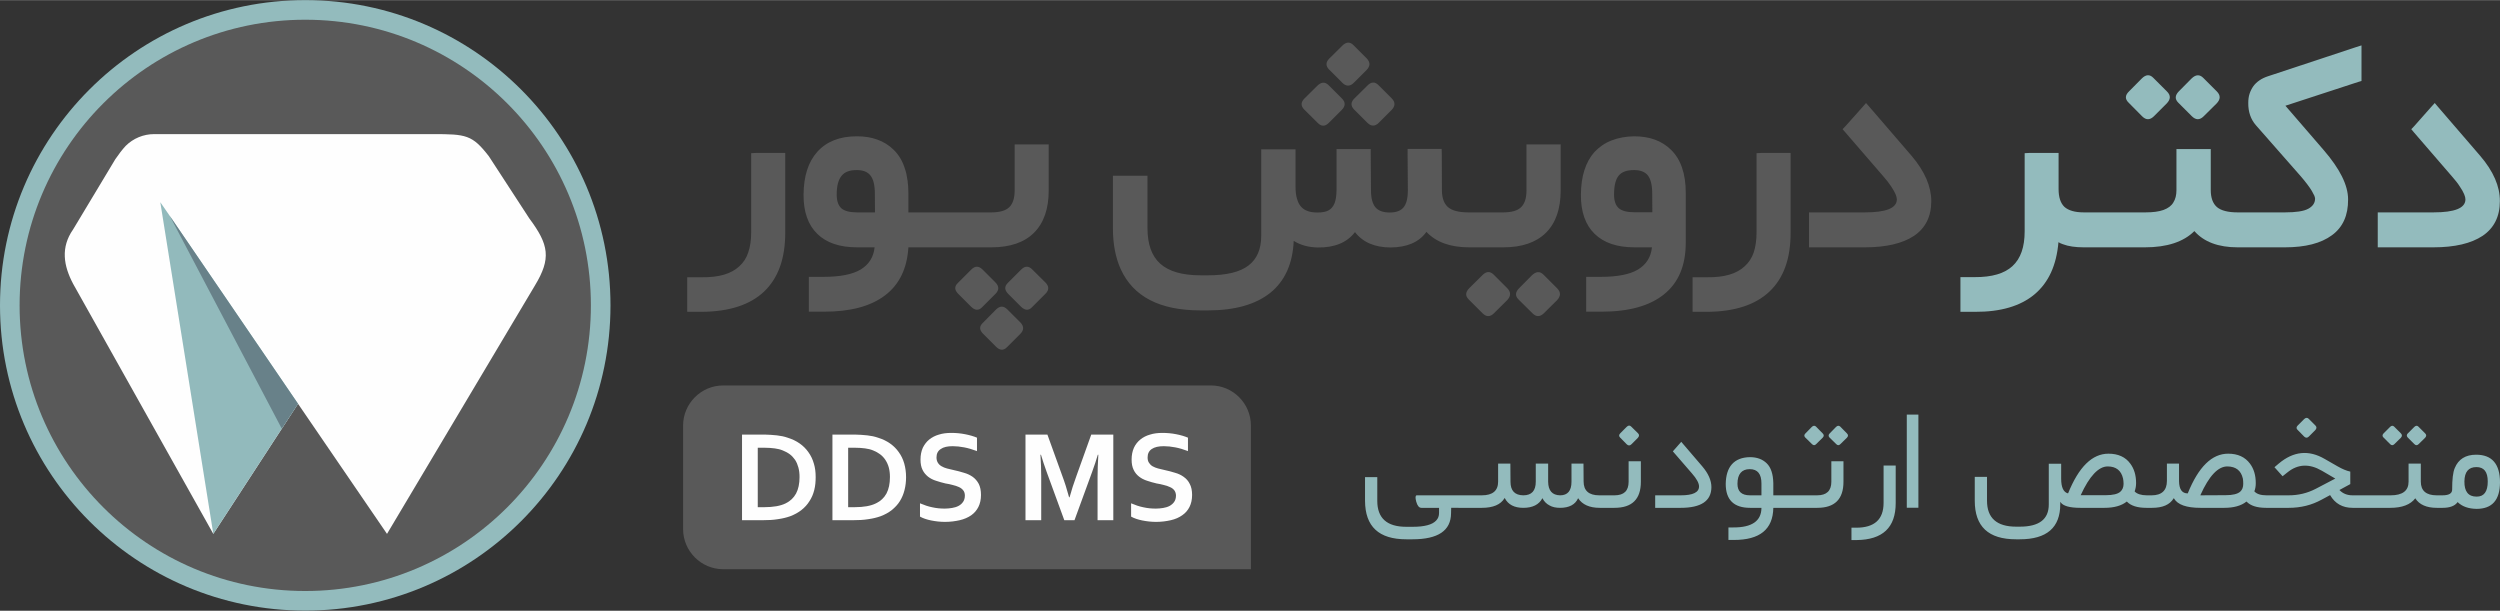
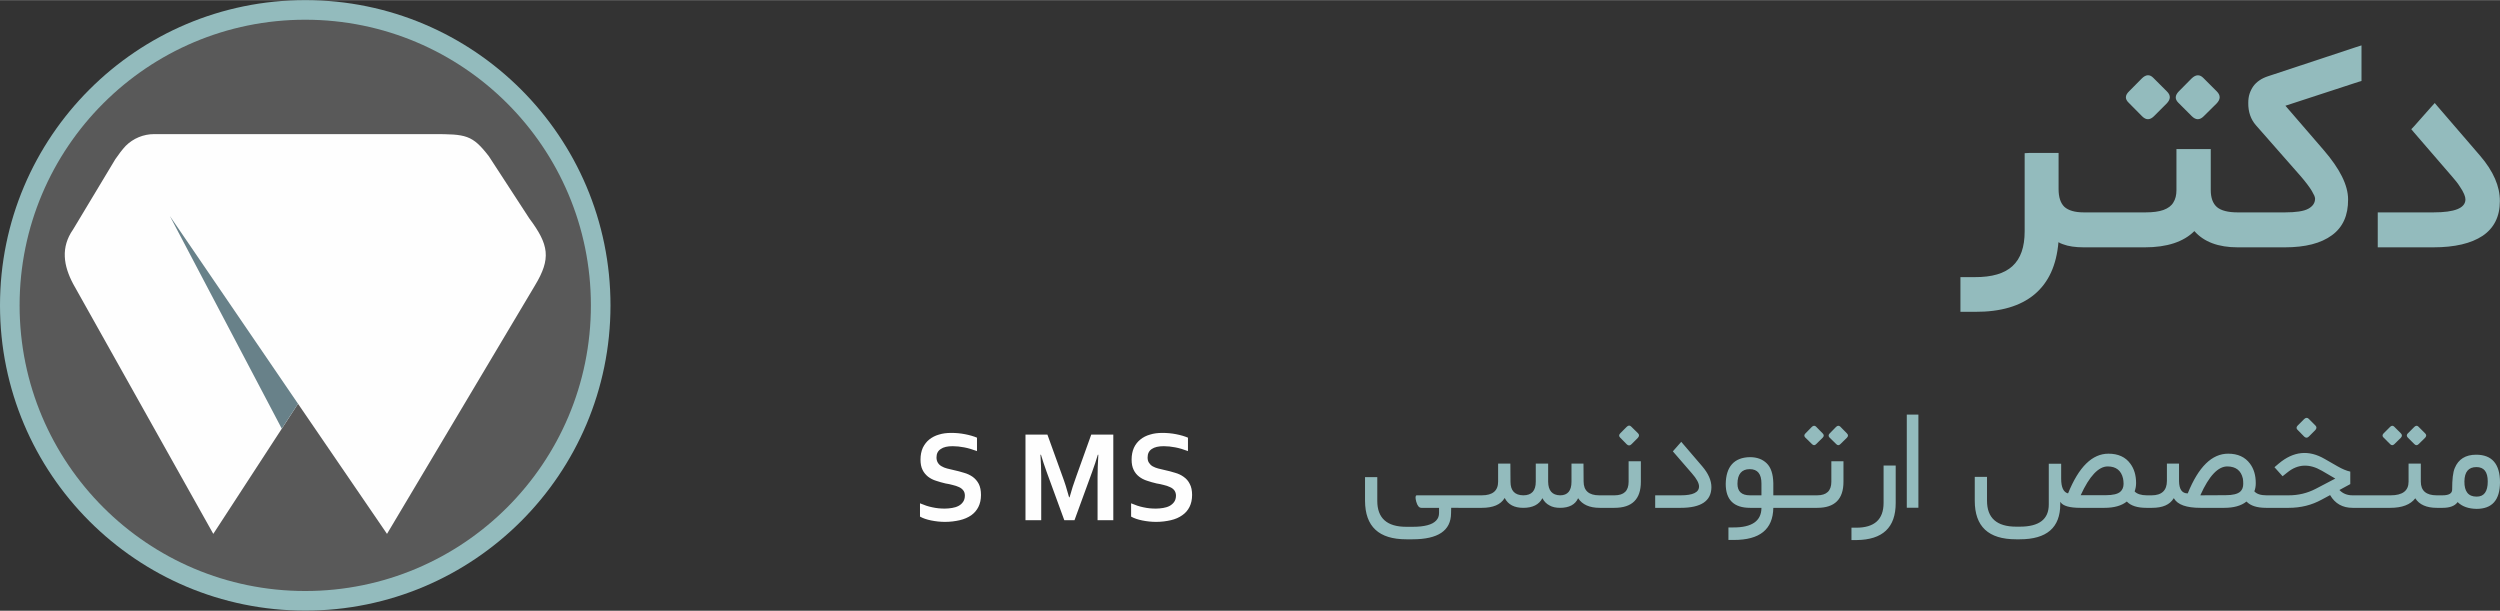
<svg xmlns="http://www.w3.org/2000/svg" xml:space="preserve" width="221px" height="54px" version="1.1" style="shape-rendering:geometricPrecision; text-rendering:geometricPrecision; image-rendering:optimizeQuality; fill-rule:evenodd; clip-rule:evenodd" viewBox="0 0 193860 47350">
  <rect x="0" y="0" width="193860" height="47350" fill="#333333" stroke="none" />
  <defs>
    <style type="text/css">
   
    .fil1 {fill:#595959}
    .fil0 {fill:#93BBBD}
    .fil2 {fill:#FEFEFE;fill-rule:nonzero}
    .fil5 {fill:#595959;fill-rule:nonzero}
    .fil4 {fill:#688189;fill-rule:nonzero}
    .fil3 {fill:#92BABC;fill-rule:nonzero}
   
  </style>
  </defs>
  <g id="Layer_x0020_1">
    <g id="_2306619566640">
      <g>
        <circle class="fil0" cx="23670" cy="23670" r="23670" />
        <circle class="fil1" cx="23670" cy="23670" r="22150" />
        <path class="fil2" d="M9750 11300c580,-580 1380,-910 2200,-910l21620 0c2570,0 3050,50 4340,1720l3130 4810c1530,2050 1710,3110 440,5210l-11470 19260 -6900 -10090 -6570 10090 -10870 -19390c-740,-1400 -980,-2820 0,-4220l3270 -5440c270,-400 540,-750 810,-1040l0 0z" />
-         <polygon class="fil3" points="12430,15670 16540,41390 23110,31300 13170,16740 " />
        <polygon class="fil4" points="21850,33230 13170,16740 23110,31300 " />
      </g>
      <g>
-         <path class="fil1" d="M64880 15080c0,480 120,840 360,1060 240,210 640,320 1210,320l1400 0 -10 -1450c0,-670 -120,-1140 -350,-1420 -220,-280 -590,-420 -1080,-410 -520,0 -900,140 -1140,430 -260,310 -390,800 -390,1470zm9580 1380l2410 0c640,0 1110,-130 1390,-400 280,-270 420,-700 420,-1310l0 -3190 0 -370 380 0 1880 0 380 0 0 370 0 3200c0,1430 -380,2520 -1140,3280 -750,750 -1860,1130 -3300,1130l-2420 0 0 0 0 0 -120 0 -2600 0 -100 0 -1200 0c-100,1650 -710,2900 -1830,3740 -1120,840 -2680,1250 -4710,1250l-800 0 -380 0 0 -390 0 -1930 0 -380 380 0 740 0c1300,0 2270,-190 2900,-570 640,-390 1000,-960 1080,-1720l-1360 0c-1350,0 -2380,-350 -3090,-1050 -710,-690 -1070,-1710 -1060,-3030 10,-1430 360,-2530 1050,-3310 720,-810 1740,-1220 3080,-1220 590,0 1120,80 1600,260 480,170 890,430 1250,780 190,180 360,400 510,640 140,230 260,490 350,780 30,70 50,140 70,210 20,70 40,150 60,230 10,70 20,150 40,220 10,80 30,160 40,230 20,90 30,170 30,250 10,80 20,170 30,250 0,90 10,180 10,260 10,90 10,180 10,270l0 1520 1200 0 100 0 0 0 2600 0 120 0 0 0zm1770 9410c-290,-290 -300,-570 -30,-830l1060 -1070c290,-270 570,-270 860,20l990 990c300,300 300,600 20,890l-1050 1050c-270,270 -550,250 -850,-50l-1000 -1000zm-1930 -3100c-290,-290 -300,-570 -30,-830l1050 -1050c290,-290 580,-290 870,0l990 990c300,300 310,600 20,890l-1050 1050c-260,270 -550,250 -850,-50l-1000 -1000zm3870 0c-280,-290 -290,-570 -30,-830l1050 -1050c290,-290 580,-290 860,0l1000 990c310,300 310,600 20,890l-1050 1050c-260,270 -540,250 -850,-50l-1000 -1000zm24910 -18240l1000 -990c310,-310 600,-320 860,-60l1050 1050c280,300 270,590 -20,890l-1000 1000c-290,280 -580,280 -870,0l-1050 -1050c-260,-280 -250,-560 30,-840zm-1930 3100l1000 -990c310,-300 590,-310 860,-60l1050 1050c290,290 280,590 -20,890l-1000 1000c-290,290 -580,290 -860,0l-1060 -1050c-260,-280 -250,-560 30,-840zm3870 0l1000 -990c300,-310 590,-330 860,-60l1050 1050c280,290 270,590 -20,890l-1000 1000c-290,280 -580,280 -870,0l-1050 -1050c-260,-280 -250,-560 30,-840zm9120 8830l2430 0c640,0 1100,-130 1380,-400 280,-270 420,-700 420,-1310l0 -3190 0 -370 390 0 1880 0 380 0 0 370 0 3200c0,1430 -380,2520 -1140,3280 -760,750 -1860,1130 -3300,1130l-2430 0 -10 0 0 0 -100 0 -120 0c-1460,0 -2560,-400 -3310,-1200 -570,800 -1500,1200 -2770,1210 -1230,0 -2160,-400 -2770,-1190 -620,810 -1580,1210 -2890,1190 -710,-10 -1330,-180 -1860,-510 -80,1780 -690,3120 -1820,4030 -1130,900 -2740,1360 -4820,1360l-600 0c-3150,0 -5210,-1070 -6180,-3210 -400,-890 -600,-1940 -600,-3150l0 -3700 0 -380 380 0 1920 0 380 0 0 380 0 3690c0,1240 330,2160 990,2750 670,600 1710,900 3140,900l550 0c1440,0 2490,-250 3150,-760 660,-500 990,-1270 990,-2300l0 -6330 0 -380 380 0 1910 0 370 0 0 380 0 2540c0,350 40,660 110,900 70,250 170,460 310,620 140,160 320,280 530,350 210,80 470,110 780,110 340,0 610,-50 820,-160 210,-110 360,-290 470,-540 100,-250 150,-590 160,-1010l0 -2830 0 -380 380 0 1890 0 380 0 0 380 20 2810c0,620 120,1060 350,1330 230,270 600,400 1110,400 480,0 840,-130 1060,-390 220,-260 340,-700 340,-1330l-20 -2830 0 -380 380 0 1890 0 370 0 10 380 10 2800c0,600 150,1050 470,1330 310,270 830,410 1570,410l190 0 100 0 0 0zm-210 5880l1000 -990c320,-330 610,-350 900,-60l1050 1050c300,310 290,620 -30,950l-990 980c-300,310 -610,310 -910,0l-1050 -1050c-290,-280 -270,-570 30,-880zm3870 0l980 -990c330,-320 630,-340 910,-60l1050 1050c310,310 300,620 -20,950l-990 980c-310,310 -610,310 -910,0l-1060 -1050c-280,-270 -270,-570 40,-880zm7360 -7260c0,480 120,830 360,1050 240,210 640,320 1210,320l1400 0 -10 -1440c0,-670 -120,-1140 -340,-1420 -230,-280 -600,-420 -1090,-410 -540,0 -930,140 -1170,430 -240,290 -360,780 -360,1470zm5560 -140l0 3870c0,1770 -560,3100 -1680,4000 -1110,900 -2730,1350 -4860,1350l-800 0 -380 0 0 -390 0 -1930 0 -380 380 0 740 0c1300,0 2270,-190 2900,-570 640,-390 1000,-960 1080,-1720l-1360 0c-1350,0 -2380,-350 -3090,-1050 -710,-690 -1070,-1710 -1060,-3030 10,-1430 360,-2530 1050,-3310 370,-390 810,-700 1330,-900 520,-200 1100,-310 1750,-320 1180,0 2140,340 2850,1040 760,730 1150,1850 1150,3340zm1660 6550c670,10 1240,-60 1720,-200 480,-140 880,-360 1190,-650 320,-290 550,-640 700,-1070 140,-430 220,-950 220,-1550l0 -5780 0 -370 380 -20 1890 0 370 0 0 370 0 5830c0,2000 -540,3510 -1640,4550 -1090,1030 -2690,1550 -4790,1570l-790 0 -380 0 0 -370 0 -1930 0 -380 380 0 750 0zm12230 -2320l-3950 0 -380 0 0 -380 0 -1950 0 -380 380 0 3960 0c1640,0 2460,-330 2470,-1000 0,-110 -30,-250 -100,-410 -70,-170 -190,-370 -340,-600 -160,-240 -350,-490 -580,-750l-2970 -3440 -220 -250 230 -240 1310 -1470 280 -320 290 330 3240 3760c1020,1200 1530,2380 1530,3520 0,1190 -450,2090 -1340,2690 -890,590 -2170,890 -3810,890zm-90190 2320c670,10 1240,-60 1720,-200 480,-140 880,-360 1190,-650 320,-290 550,-640 690,-1070 150,-430 230,-950 230,-1550l0 -5780 0 -370 380 -20 1880 0 380 0 0 370 0 5830c0,2000 -550,3510 -1640,4550 -1090,1030 -2690,1550 -4800,1570l-790 0 -370 0 0 -370 0 -1930 0 -380 370 0 760 0z" />
        <path class="fil0" d="M165090 7080l990 -1000c320,-320 620,-340 900,-50l1050 1050c310,300 300,610 -20,940l-990 990c-310,300 -610,300 -910,0l-1050 -1060c-290,-280 -280,-570 30,-870zm23610 12090l-3940 0 -380 0 0 -380 0 -1950 0 -380 380 0 3950 0c1640,0 2460,-330 2470,-1000 0,-110 -30,-250 -100,-410 -70,-170 -180,-370 -340,-600 -150,-240 -350,-490 -580,-750l-2970 -3440 -210 -250 230 -240 1300 -1470 290 -320 280 330 3240 3760c1030,1200 1540,2380 1530,3520 0,1190 -450,2090 -1340,2690 -890,590 -2160,890 -3810,890zm-14950 -2710l3440 0c850,0 1450,-90 1800,-280 350,-190 530,-450 530,-790 0,-50 -20,-130 -60,-230 -40,-90 -110,-210 -190,-360 -80,-140 -200,-310 -350,-510 -150,-200 -320,-410 -510,-630l-3480 -3960c-400,-460 -600,-1040 -590,-1730 0,-260 30,-490 100,-710 70,-210 170,-410 290,-580 130,-180 290,-330 480,-460 190,-130 400,-230 640,-310l6770 -2240 500 -160 0 520 0 1960 0 280 -270 80 -5630 1840 2970 3440c1250,1450 1890,2720 1890,3820 10,1230 -400,2160 -1250,2780 -850,630 -2070,940 -3660,940l-3410 0 -10 0 0 0 -110 0 -120 0c-1500,0 -2620,-420 -3360,-1260 -840,840 -2130,1260 -3840,1260l-1850 0 0 0 -10 0 -110 0 -2590 0 -10 0 -100 0 -70 0c-650,0 -1190,-80 -1610,-240 -130,-40 -250,-100 -350,-160 -150,1780 -760,3130 -1860,4050 -1090,910 -2630,1360 -4600,1350l-770 0 -370 0 0 -370 0 -1940 0 -380 370 0 730 0c1340,10 2320,-280 2940,-860 630,-580 940,-1470 940,-2690l0 -5690 0 -370 370 -20 1880 0 380 0 0 370 0 2420c0,640 150,1100 450,1390 310,280 810,430 1500,430l70 0 100 0 10 0 2590 0 110 0 10 0 1900 0c580,0 1040,-60 1400,-190 350,-130 610,-320 760,-580 160,-250 240,-570 240,-960l0 -2800 0 -380 370 0 1910 0 380 0 0 380 0 2800c0,600 160,1040 480,1320 320,270 860,410 1600,410l130 0 110 0 0 0zm-4800 -9380l990 -1000c330,-320 630,-330 910,-50l1050 1050c300,300 300,610 -20,940l-1000 990c-300,300 -600,300 -910,0l-1060 -1060c-270,-270 -260,-560 40,-870z" />
        <path class="fil0" d="M113090 39370l-50 0 -500 0 -10 0 0 10 -10 420c-10,1340 -1010,2010 -2990,2010l-480 0c-2130,0 -3190,-990 -3200,-2980l0 -1840 950 0 0 1840c0,1340 750,2010 2240,2010l520 0c450,0 820,-40 1120,-120 310,-80 530,-200 680,-360 160,-160 230,-360 230,-600l0 -380 0 -10 -10 0 -1360 0c-180,0 -310,-160 -400,-480 -80,-300 -70,-470 30,-490l3190 0 50 0 1300 0 10 0 50 0 460 0c840,0 1260,-360 1260,-1060l0 -1400 950 0 10 1410c0,690 330,1040 990,1050 650,0 970,-350 970,-1060l0 -1400 960 0 0 1410c10,690 320,1040 930,1050 580,0 880,-350 880,-1050l0 -1410 930 0 10 1390c0,710 410,1070 1210,1070l90 0 60 0 1040 0c730,0 1090,-350 1090,-1050l0 -1590 950 0 0 1590c0,1350 -680,2020 -2050,2020l-1030 0 0 0 -60 0 -50 0c-790,0 -1350,-250 -1670,-740l-10 -10 0 10c-220,490 -690,740 -1400,740 -320,0 -600,-60 -820,-190 -230,-120 -410,-300 -540,-550l0 -20 -10 20c-260,490 -750,740 -1480,740 -690,0 -1170,-250 -1430,-750l-10 -20 -10 20c-300,500 -890,750 -1760,750l-460 0 -50 0 -1310 0 0 0zm75980 -970l330 0c500,0 750,-150 750,-440 0,-790 60,-1340 200,-1670 280,-690 840,-1040 1660,-1040 1230,0 1850,720 1850,2150 -10,1370 -610,2050 -1820,2050 -620,-10 -1110,-180 -1460,-520l-10 -10 0 10c-210,290 -590,440 -1160,440l-340 0 -50 0 -60 0c-800,0 -1360,-250 -1670,-740 -370,490 -1020,740 -1930,740l-930 0 -60 0 -1290 0 -10 0 -50 0 -590 0c-780,0 -1360,-330 -1740,-980l0 -10 -20 10 -630 340c-780,430 -1630,640 -2560,640l-1600 0 -60 0 -100 0c-700,0 -1200,-160 -1510,-480l0 -10 -20 10c-400,320 -980,480 -1710,480l-1850 0c-1080,0 -1770,-240 -2050,-730l-10 -20 -20 20c-300,490 -850,730 -1670,730l-280 0 -10 0 -50 0 -100 0c-700,0 -1200,-160 -1510,-480l-10 -10 -10 10c-410,320 -980,480 -1720,480l-1870 0c-840,0 -1350,-150 -1540,-440l-20 -30 0 40 0 150c0,1810 -1040,2720 -3140,2720l-290 0c-2140,0 -3200,-990 -3200,-2990l0 -1850 950 0 0 1850c0,1340 760,2010 2260,2010l280 0c1500,0 2250,-570 2250,-1720l0 -3160 960 0 0 1160c0,670 180,1050 530,1140l0 0 10 -10c830,-2050 1870,-3070 3130,-3070 750,0 1320,260 1690,770 300,400 450,900 450,1510 0,230 -40,440 -110,640l0 10 0 0c90,100 220,170 370,220 160,50 350,80 570,80l60 0 10 0 50 0 250 0c790,0 1190,-380 1190,-1120l0 -1340 940 0 0 1360c10,630 230,950 670,950l10 0 0 -10c830,-2050 1870,-3070 3130,-3070 750,0 1310,260 1690,770 300,400 450,900 450,1510 0,230 -30,440 -110,640l0 10 10 0c180,200 490,300 940,300l60 0 0 0 60 0 1590 0c760,0 1450,-170 2090,-500l1510 -790 20 -10 -20 -10 -1030 -600c-970,-560 -1850,-520 -2650,120l-390 310 -630 -700 330 -280c1140,-960 2320,-1080 3550,-370l1030 590c350,200 680,340 970,400l0 970 -830 450 -10 10 10 10c250,260 590,400 1000,400l600 0 50 0 1300 0 0 0 60 0 950 0c930,0 1390,-360 1390,-1060l0 -1400 950 0 0 1400c0,700 410,1060 1230,1060l60 0 10 0 50 0zm2960 -2190c-610,0 -920,370 -930,1110 -10,780 300,1180 940,1180 580,10 870,-390 870,-1170 0,-750 -290,-1120 -880,-1120zm-5320 -2610l500 -500c120,-120 230,-120 320,-30l530 530c110,110 100,220 -10,340l-500 490c-110,110 -220,110 -330,0l-520 -520c-90,-100 -90,-210 10,-310zm-1880 0l500 -500c120,-120 220,-120 320,-30l530 530c100,110 100,220 -10,340l-500 490c-110,110 -220,110 -330,0l-520 -520c-100,-100 -90,-200 10,-310zm-6650 -620l490 -490c130,-120 240,-130 350,-30l530 530c110,110 100,230 -20,360l-490 490c-120,120 -240,120 -360,10l-520 -530c-110,-100 -100,-220 20,-340zm-5450 3180c-730,-10 -1430,730 -2100,2220l0 20 20 0 1940 -10c540,0 910,-90 1120,-270 160,-140 240,-350 240,-610 0,-170 -10,-300 -30,-410 -140,-620 -540,-930 -1190,-940zm-9290 0c-360,0 -710,190 -1060,560 -350,370 -690,920 -1030,1660l-10 10 20 0 1940 0c540,0 920,-90 1120,-270 160,-140 250,-350 250,-610 0,-170 -20,-300 -40,-410 -140,-620 -540,-940 -1190,-940zm-15580 -4020l900 0 0 7220 -900 0 0 -7220zm-3910 8770c1400,0 2110,-640 2110,-1920l0 -2900 940 0 0 2910c0,1900 -1010,2850 -3040,2870l-390 0 0 -960 380 0zm-4240 -2510l1200 0c730,0 1100,-350 1100,-1050l0 -1590 940 0 0 1590c0,1350 -680,2020 -2030,2020l-1210 0 -60 0 -1300 0 0 0 -50 0 -780 0 -10 0 0 10c-30,1660 -1050,2490 -3080,2480l-400 0 0 -970 370 0c1450,10 2180,-500 2190,-1510l0 -10 -10 0 -870 0c-1260,0 -1890,-620 -1890,-1850 10,-670 170,-1180 480,-1530 320,-360 790,-540 1400,-550 540,0 970,160 1290,470 170,160 300,380 380,630 90,260 130,560 140,910l0 930 0 20 10 0 780 0 50 0 1300 0 60 0zm2170 -4800l490 -500c120,-120 230,-120 330,-30l520 530c110,110 110,220 -10,340l-500 490c-110,110 -210,110 -320,0l-530 -520c-90,-100 -80,-210 20,-310zm-1880 0l490 -500c120,-120 230,-120 330,-30l520 530c110,110 110,220 -10,340l-500 490c-100,110 -210,110 -320,0l-530 -520c-90,-100 -90,-200 20,-310zm-5270 3910c0,590 320,890 970,890l880 0 10 0 0 -20 0 -900c0,-740 -300,-1110 -910,-1110 -320,0 -550,100 -710,290 -160,190 -240,470 -240,850zm-4410 1860l-1970 0 0 -970 1980 0c950,0 1420,-230 1420,-690 0,-250 -180,-590 -550,-1010l-1480 -1710 650 -740 1620 1890c480,560 720,1100 720,1630 -10,1070 -800,1600 -2390,1600zm-4670 -5790l490 -490c120,-120 240,-130 340,-30l540 530c110,110 100,230 -20,360l-490 490c-120,120 -240,120 -360,10l-520 -530c-110,-110 -100,-220 20,-340z" />
-         <path class="fil5" d="M97000 44130l-40920 0c-1710,0 -3110,-1400 -3110,-3110l0 -8030c0,-1710 1400,-3110 3110,-3110l37820 0c1710,0 3100,1400 3100,3110l0 11140z" />
-         <path class="fil2" d="M57540 40330l0 -6640 1760 0c150,0 310,10 470,20 160,10 320,20 470,40 150,20 300,50 440,70 140,30 280,70 390,110 360,110 670,260 940,450 270,190 500,420 680,680 190,260 330,560 420,880 100,320 140,670 140,1050 0,350 -30,690 -110,1000 -80,320 -200,600 -370,860 -160,260 -360,480 -610,680 -250,200 -540,360 -880,490 -280,100 -600,180 -960,230 -350,60 -760,80 -1200,80l-1580 0zm1720 -1010c710,0 1270,-100 1670,-300 350,-170 620,-430 800,-760 180,-340 270,-760 270,-1280 0,-270 -30,-520 -90,-740 -60,-220 -140,-410 -250,-580 -120,-170 -250,-320 -410,-440 -160,-120 -350,-220 -550,-300 -190,-80 -400,-130 -630,-160 -230,-30 -490,-50 -780,-50l-530 0 0 4610 500 0z" />
-         <path id="1" class="fil2" d="M64550 40330l0 -6640 1750 0c160,0 320,10 480,20 160,10 310,20 470,40 150,20 300,50 440,70 140,30 270,70 390,110 360,110 670,260 940,450 270,190 500,420 680,680 190,260 330,560 420,880 90,320 140,670 140,1050 0,350 -40,690 -120,1000 -80,320 -200,600 -360,860 -160,260 -370,480 -610,680 -250,200 -540,360 -880,490 -280,100 -600,180 -960,230 -360,60 -760,80 -1200,80l-1580 0zm1720 -1010c710,0 1260,-100 1660,-300 360,-170 630,-430 810,-760 180,-340 270,-760 270,-1280 0,-270 -30,-520 -90,-740 -60,-220 -150,-410 -260,-580 -110,-170 -250,-320 -410,-440 -160,-120 -340,-220 -540,-300 -190,-80 -400,-130 -630,-160 -230,-30 -490,-50 -780,-50l-530 0 0 4610 500 0z" />
        <path id="2" class="fil2" d="M74820 38420c0,-160 -40,-300 -130,-410 -80,-100 -190,-190 -330,-250 -150,-70 -310,-120 -480,-160 -180,-50 -360,-90 -560,-120 -260,-60 -500,-130 -740,-210 -230,-70 -440,-180 -620,-320 -170,-140 -320,-310 -420,-520 -110,-220 -160,-480 -160,-800 0,-350 60,-650 180,-920 130,-260 290,-470 500,-640 220,-170 460,-300 750,-380 280,-90 600,-130 950,-130 360,0 710,30 1070,100 360,70 670,160 930,270l0 1040c-350,-130 -680,-230 -1000,-290 -310,-60 -610,-90 -890,-90 -400,0 -710,70 -920,220 -220,140 -330,360 -330,650 0,170 40,310 110,420 70,110 160,200 290,270 120,70 260,130 420,170 160,40 320,80 500,120 280,60 550,130 800,210 260,70 490,180 690,320 190,140 350,320 470,550 110,220 170,510 170,850 0,360 -70,670 -200,930 -130,260 -320,480 -560,650 -250,170 -540,300 -890,380 -350,80 -730,130 -1140,130 -360,0 -720,-40 -1070,-110 -350,-70 -640,-170 -870,-300l0 -1030c330,140 650,250 960,310 310,70 630,100 960,100 190,0 380,-20 570,-50 180,-30 350,-80 500,-160 150,-80 260,-180 350,-310 90,-130 140,-290 140,-490z" />
        <path id="3" class="fil2" d="M82940 38550c140,-520 320,-1080 540,-1680l1140 -3180 1710 0 0 6640 -1220 0 0 -3360c0,-490 20,-1070 60,-1720l-40 0c-60,190 -120,400 -200,640 -80,230 -160,460 -240,690l-1370 3750 -790 0 -1370 -3750c-80,-230 -160,-460 -240,-690 -70,-240 -140,-450 -200,-640l-40 0c40,610 60,1180 60,1710l0 3370 -1220 0 0 -6640 1700 0 1140 3160c200,530 380,1100 540,1700l40 0z" />
        <path id="4" class="fil2" d="M91190 38420c0,-160 -50,-300 -130,-410 -80,-100 -190,-190 -340,-250 -140,-70 -300,-120 -470,-160 -180,-50 -370,-90 -560,-120 -260,-60 -510,-130 -740,-210 -230,-70 -440,-180 -620,-320 -180,-140 -320,-310 -420,-520 -110,-220 -160,-480 -160,-800 0,-350 60,-650 180,-920 120,-260 290,-470 500,-640 210,-170 460,-300 750,-380 280,-90 600,-130 950,-130 360,0 710,30 1070,100 360,70 660,160 920,270l0 1040c-340,-130 -670,-230 -990,-290 -310,-60 -610,-90 -890,-90 -400,0 -710,70 -930,220 -210,140 -320,360 -320,650 0,170 30,310 110,420 70,110 160,200 280,270 130,70 270,130 430,170 150,40 320,80 500,120 280,60 550,130 800,210 260,70 490,180 680,320 200,140 360,320 470,550 120,220 180,510 180,850 0,360 -70,670 -200,930 -130,260 -320,480 -570,650 -240,170 -530,300 -880,380 -350,80 -730,130 -1140,130 -360,0 -720,-40 -1070,-110 -350,-70 -640,-170 -870,-300l0 -1030c330,140 650,250 960,310 310,70 630,100 960,100 190,0 380,-20 570,-50 180,-30 350,-80 500,-160 140,-80 260,-180 350,-310 90,-130 140,-290 140,-490z" />
      </g>
    </g>
  </g>
</svg>